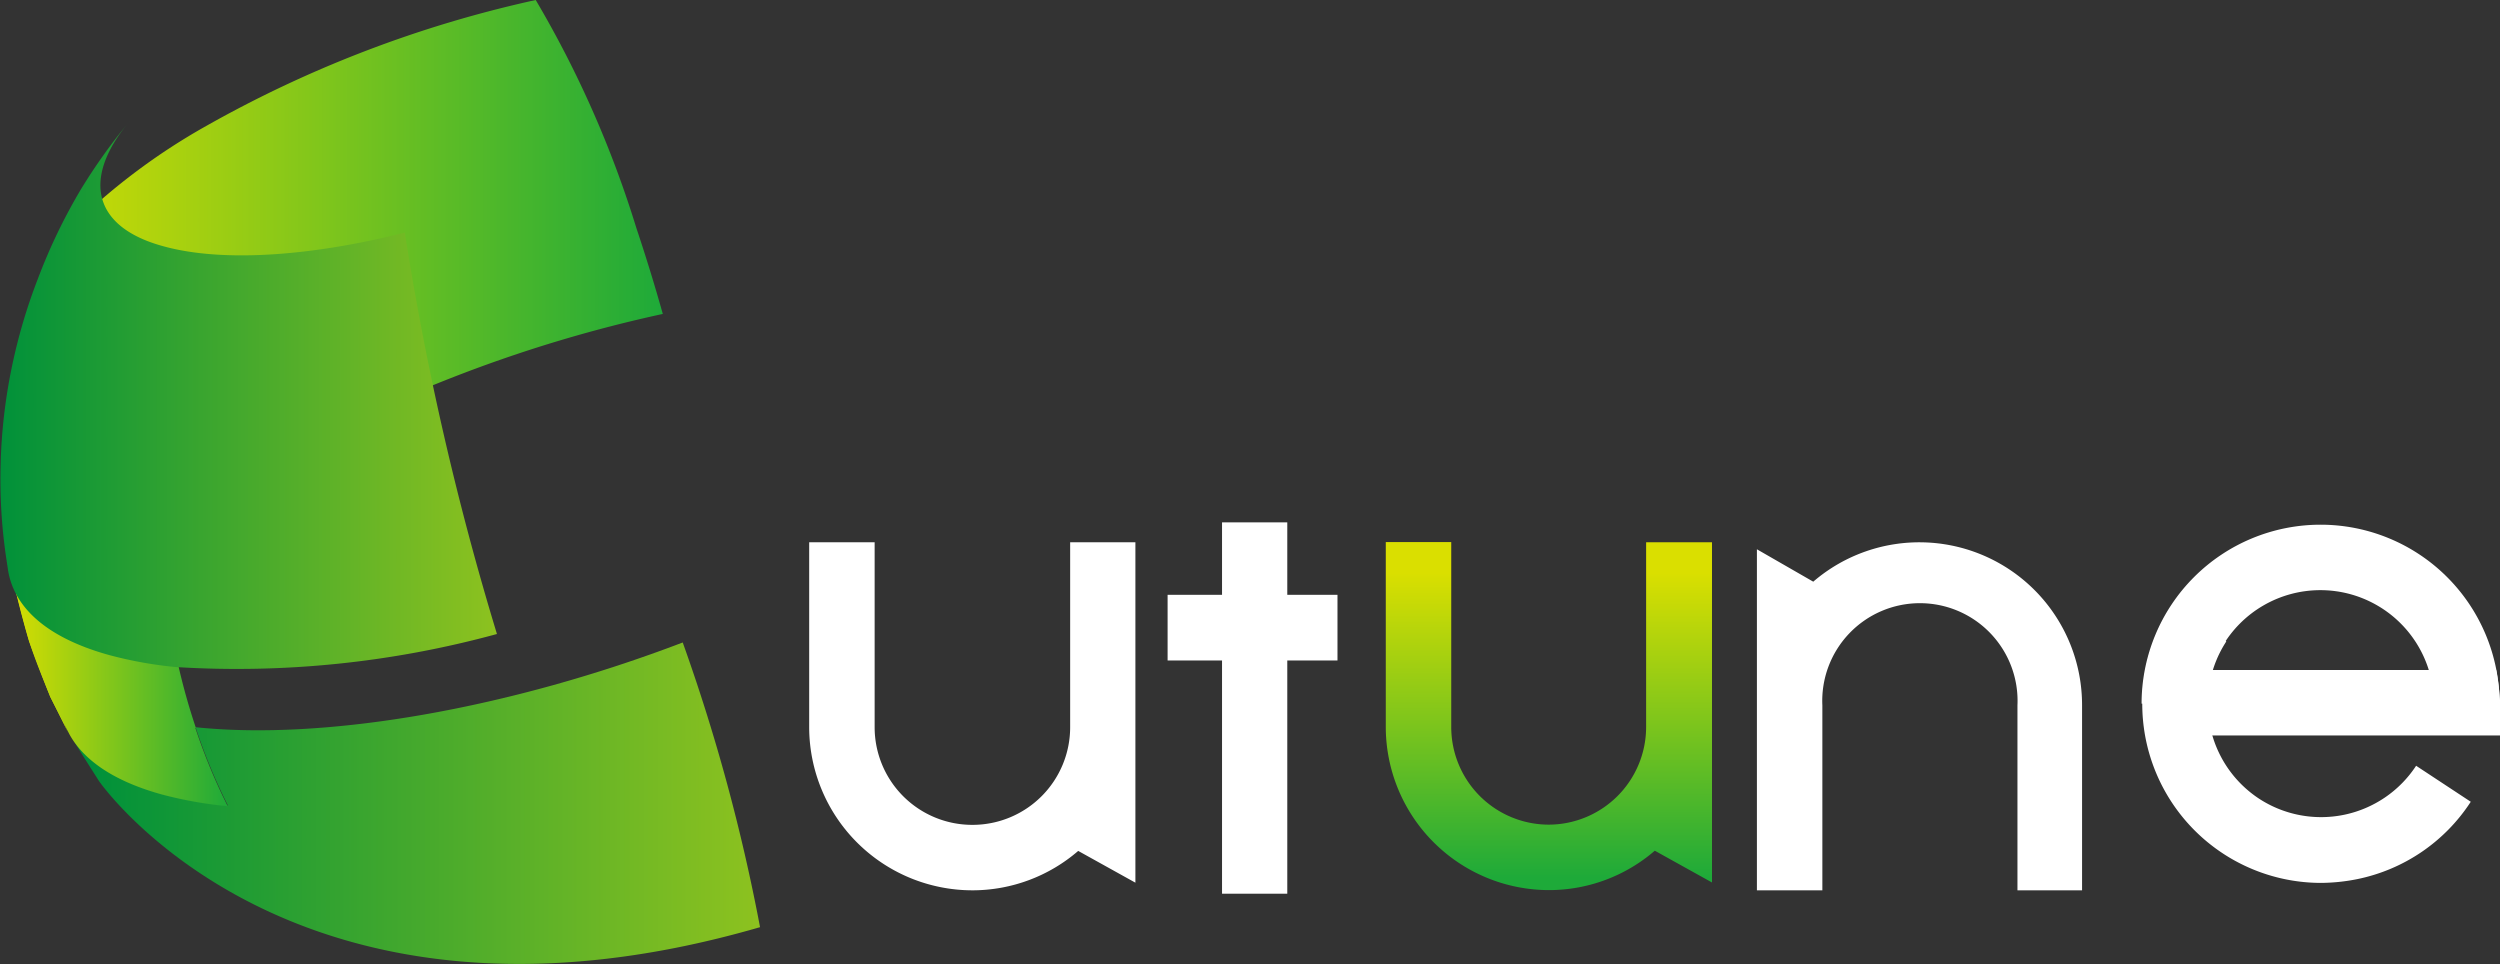
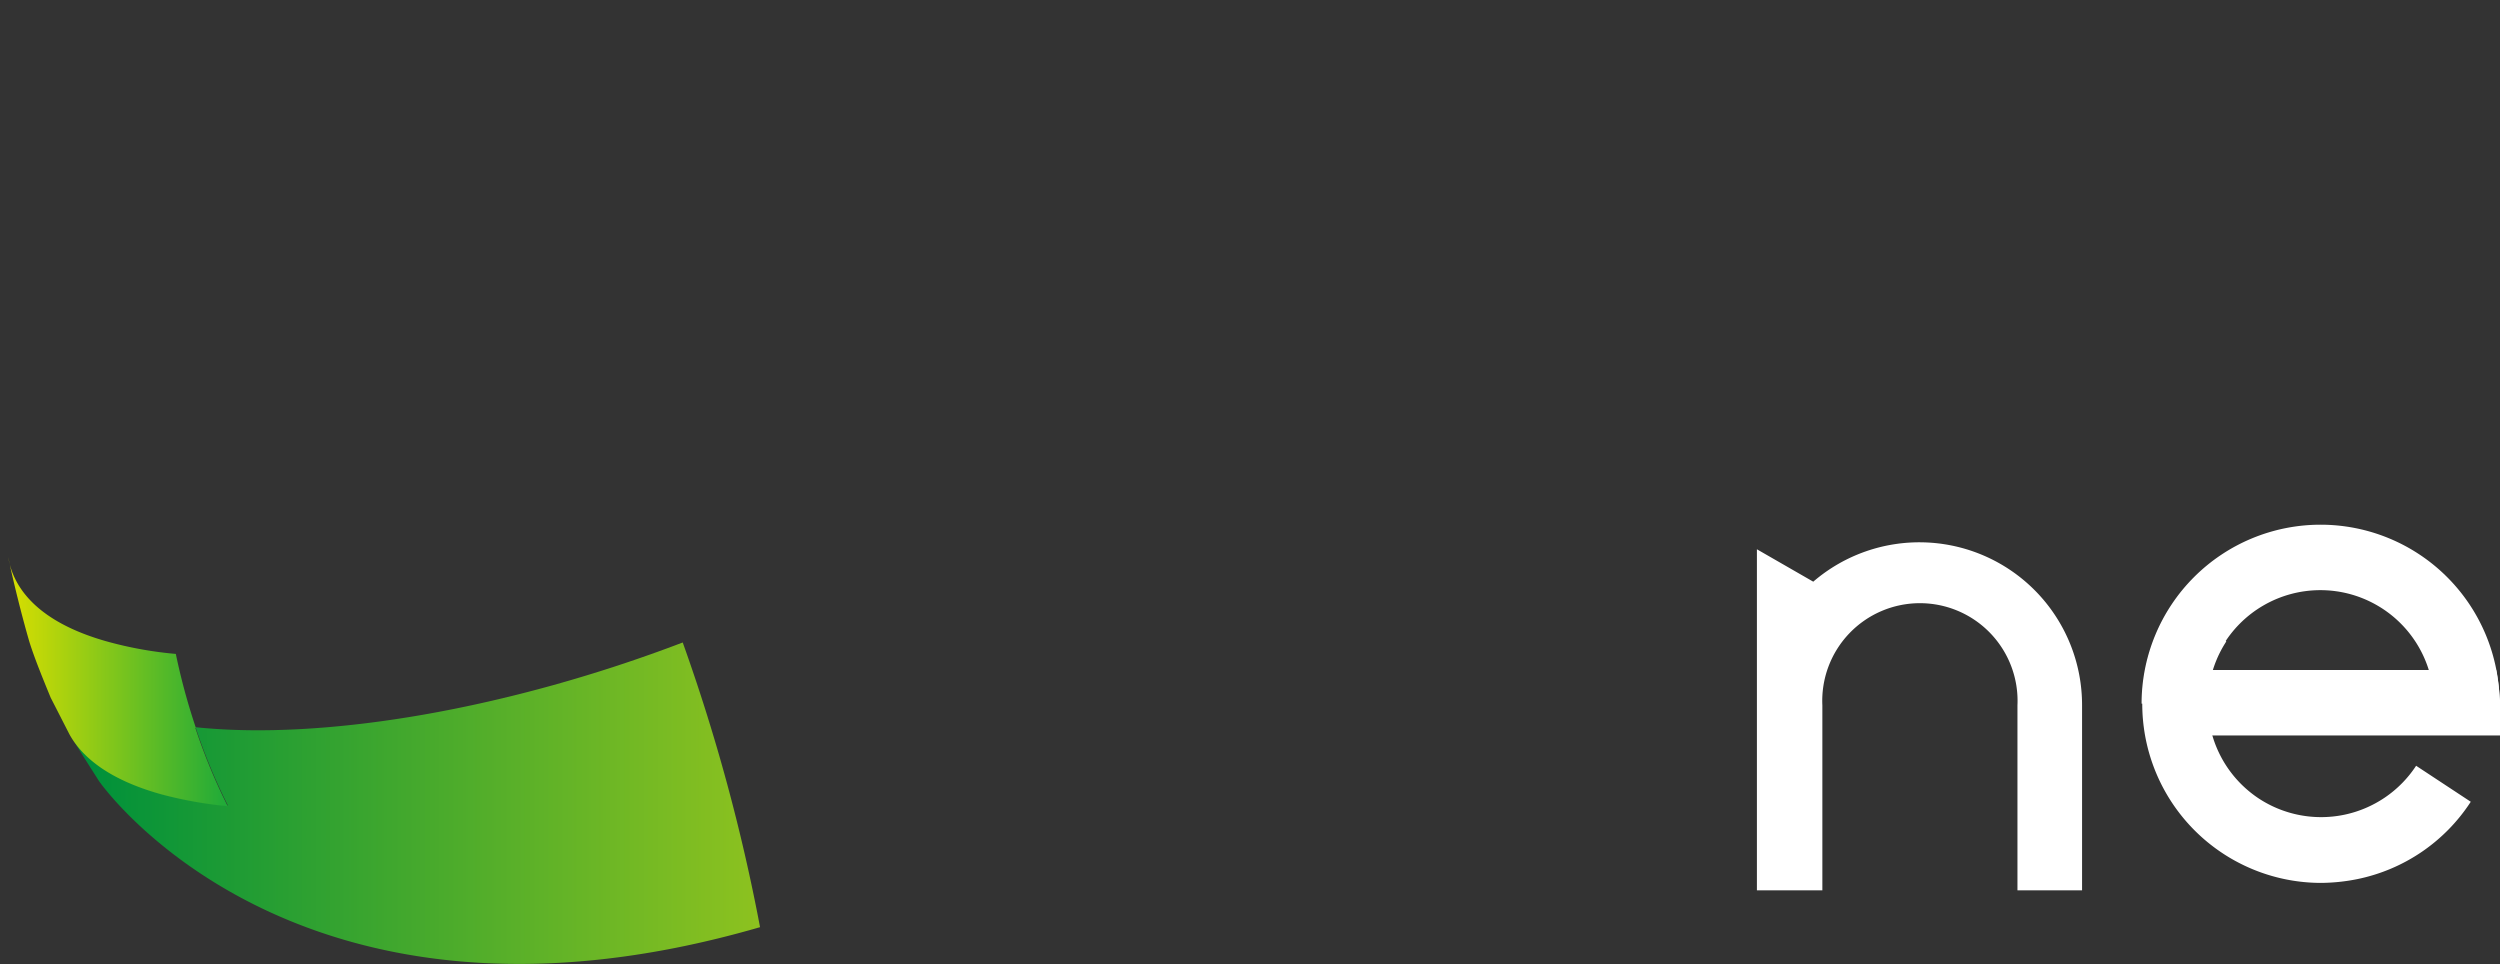
<svg xmlns="http://www.w3.org/2000/svg" xmlns:xlink="http://www.w3.org/1999/xlink" id="隔离模式" viewBox="0 0 118.02 45.51">
  <rect x="0" y="0" width="118.02" height="45.51" fill="#333333" stroke="none" />
  <defs>
    <style>.cls-1{fill:#fff;}.cls-2{fill:url(#linear-gradient);}.cls-3{fill:url(#linear-gradient-2);}.cls-4{fill:url(#linear-gradient-3);}.cls-5{fill:url(#linear-gradient-4);}.cls-6{fill:url(#linear-gradient-5);}</style>
    <linearGradient id="linear-gradient" x1="-5.18" y1="532.11" x2="-5.18" y2="546.51" gradientUnits="userSpaceOnUse">
      <stop offset="0" stop-color="#dadf00" />
      <stop offset="1" stop-color="#1eaa39" />
    </linearGradient>
    <linearGradient id="linear-gradient-2" x1="-77.98" y1="522.41" x2="-47" y2="522.41" xlink:href="#linear-gradient" />
    <linearGradient id="linear-gradient-3" x1="-75" y1="542.99" x2="-42.41" y2="542.99" gradientUnits="userSpaceOnUse">
      <stop offset="0.03" stop-color="#00913a" />
      <stop offset="1" stop-color="#8dc21f" />
    </linearGradient>
    <linearGradient id="linear-gradient-4" x1="-77.93" y1="537.23" x2="-67.53" y2="537.23" xlink:href="#linear-gradient" />
    <linearGradient id="linear-gradient-5" x1="-78.29" y1="523.74" x2="-54.83" y2="523.74" gradientUnits="userSpaceOnUse">
      <stop offset="0" stop-color="#00913a" />
      <stop offset="1" stop-color="#8dc21f" />
    </linearGradient>
  </defs>
  <title>logo-green</title>
-   <path class="cls-1" d="M-27.77,530.67v8.73a4.61,4.61,0,0,1-4.6,4.61A4.61,4.61,0,0,1-37,539.4v-8.73h-3.09v8.73a7.71,7.71,0,0,0,7.7,7.7,7.64,7.64,0,0,0,5-1.86l2.7,1.5V530.67Z" transform="translate(78.29 -505.07)" />
-   <path class="cls-2" d="M-.58,530.67v8.73A4.61,4.61,0,0,1-5.18,544a4.61,4.61,0,0,1-4.6-4.61v-8.73h-3.09v8.73a7.71,7.71,0,0,0,7.7,7.7,7.64,7.64,0,0,0,5-1.86l2.7,1.5V530.67Z" transform="translate(78.29 -505.07)" />
  <path class="cls-1" d="M7.74,547.1v-8.73a4.61,4.61,0,1,1,9.21,0v8.73H20v-8.73a7.68,7.68,0,0,0-12.69-5.84L4.65,531V547.1Z" transform="translate(78.29 -505.07)" />
  <path class="cls-1" d="M39.7,538.29H36.61a5.36,5.36,0,0,0-10.72,0H22.81a8.45,8.45,0,0,1,16.9,0Z" transform="translate(78.29 -505.07)" />
  <path class="cls-1" d="M31.23,546.75a8.45,8.45,0,0,1-7-13.09l2.58,1.69a5.37,5.37,0,0,0,1.54,7.42,5.36,5.36,0,0,0,7.42-1.55l2.58,1.7A8.39,8.39,0,0,1,33,546.57,8.93,8.93,0,0,1,31.23,546.75Z" transform="translate(78.29 -505.07)" />
-   <polygon class="cls-1" points="60.77 28.08 60.77 24.66 57.69 24.66 57.69 28.08 55.12 28.08 55.12 31.18 57.69 31.18 57.69 42.19 60.77 42.19 60.77 31.18 63.14 31.18 63.14 28.08 60.77 28.08" />
  <path class="cls-1" d="M39.73,539.76a12.16,12.16,0,0,0-.18-3.06H25.68v3.09H39.73Z" transform="translate(78.29 -505.07)" />
-   <path class="cls-3" d="M-75.15,536.21c1-2.83,4.34-6.15,9.8-9.32a65.55,65.55,0,0,1,18.35-7q-.58-2.06-1.25-4.06A50.13,50.13,0,0,0-53,505.07a56.08,56.08,0,0,0-15.65,6,29.86,29.86,0,0,0-5.77,4.25,20.77,20.77,0,0,0-.17,9.28c-2.5,2.47-3.65,4.82-3.33,6.74.25,1.22.65,2.82,1,4,.3.79.69,1.85,1,2.62l.89,1.78A4.21,4.21,0,0,1-75.15,536.21Z" transform="translate(78.29 -505.07)" />
  <path class="cls-4" d="M-42.41,548.84a88.71,88.71,0,0,0-3.65-13.44c-8.07,3.08-16.77,4.65-23,4a27.65,27.65,0,0,0,1.53,3.7,19,19,0,0,1-3.13-.56c-2.23-.62-3.66-1.6-4.34-2.83.38.67.94,1.53,1.35,2.18C-73.66,541.92-64.43,555.23-42.41,548.84Z" transform="translate(78.29 -505.07)" />
  <path class="cls-5" d="M-69.07,539.43a27.65,27.65,0,0,0,1.53,3.7,19,19,0,0,1-3.13-.56c-2.23-.62-3.66-1.6-4.34-2.83L-75.9,538c-.32-.78-.75-1.82-1-2.62-.35-1.2-.75-2.8-1-4,.3,1.79,1.86,3.21,4.76,4a18,18,0,0,0,3.15.56,30.32,30.32,0,0,0,.95,3.5Z" transform="translate(78.29 -505.07)" />
-   <path class="cls-6" d="M-54.83,535A46.57,46.57,0,0,1-70,536.56a19.2,19.2,0,0,1-3.15-.57c-2.91-.81-4.47-2.22-4.76-4l-.07-.47a25.15,25.15,0,0,1-.28-4.52,25.71,25.71,0,0,1,.5-4.46,26.26,26.26,0,0,1,1.27-4.34,26.69,26.69,0,0,1,2-4.16,26.79,26.79,0,0,1,2.33-3.26c-2.24,2.65-1.82,5,1.6,5.92,2.8.77,7,.46,11.38-.65A138.84,138.84,0,0,0-54.83,535Z" transform="translate(78.29 -505.07)" />
</svg>